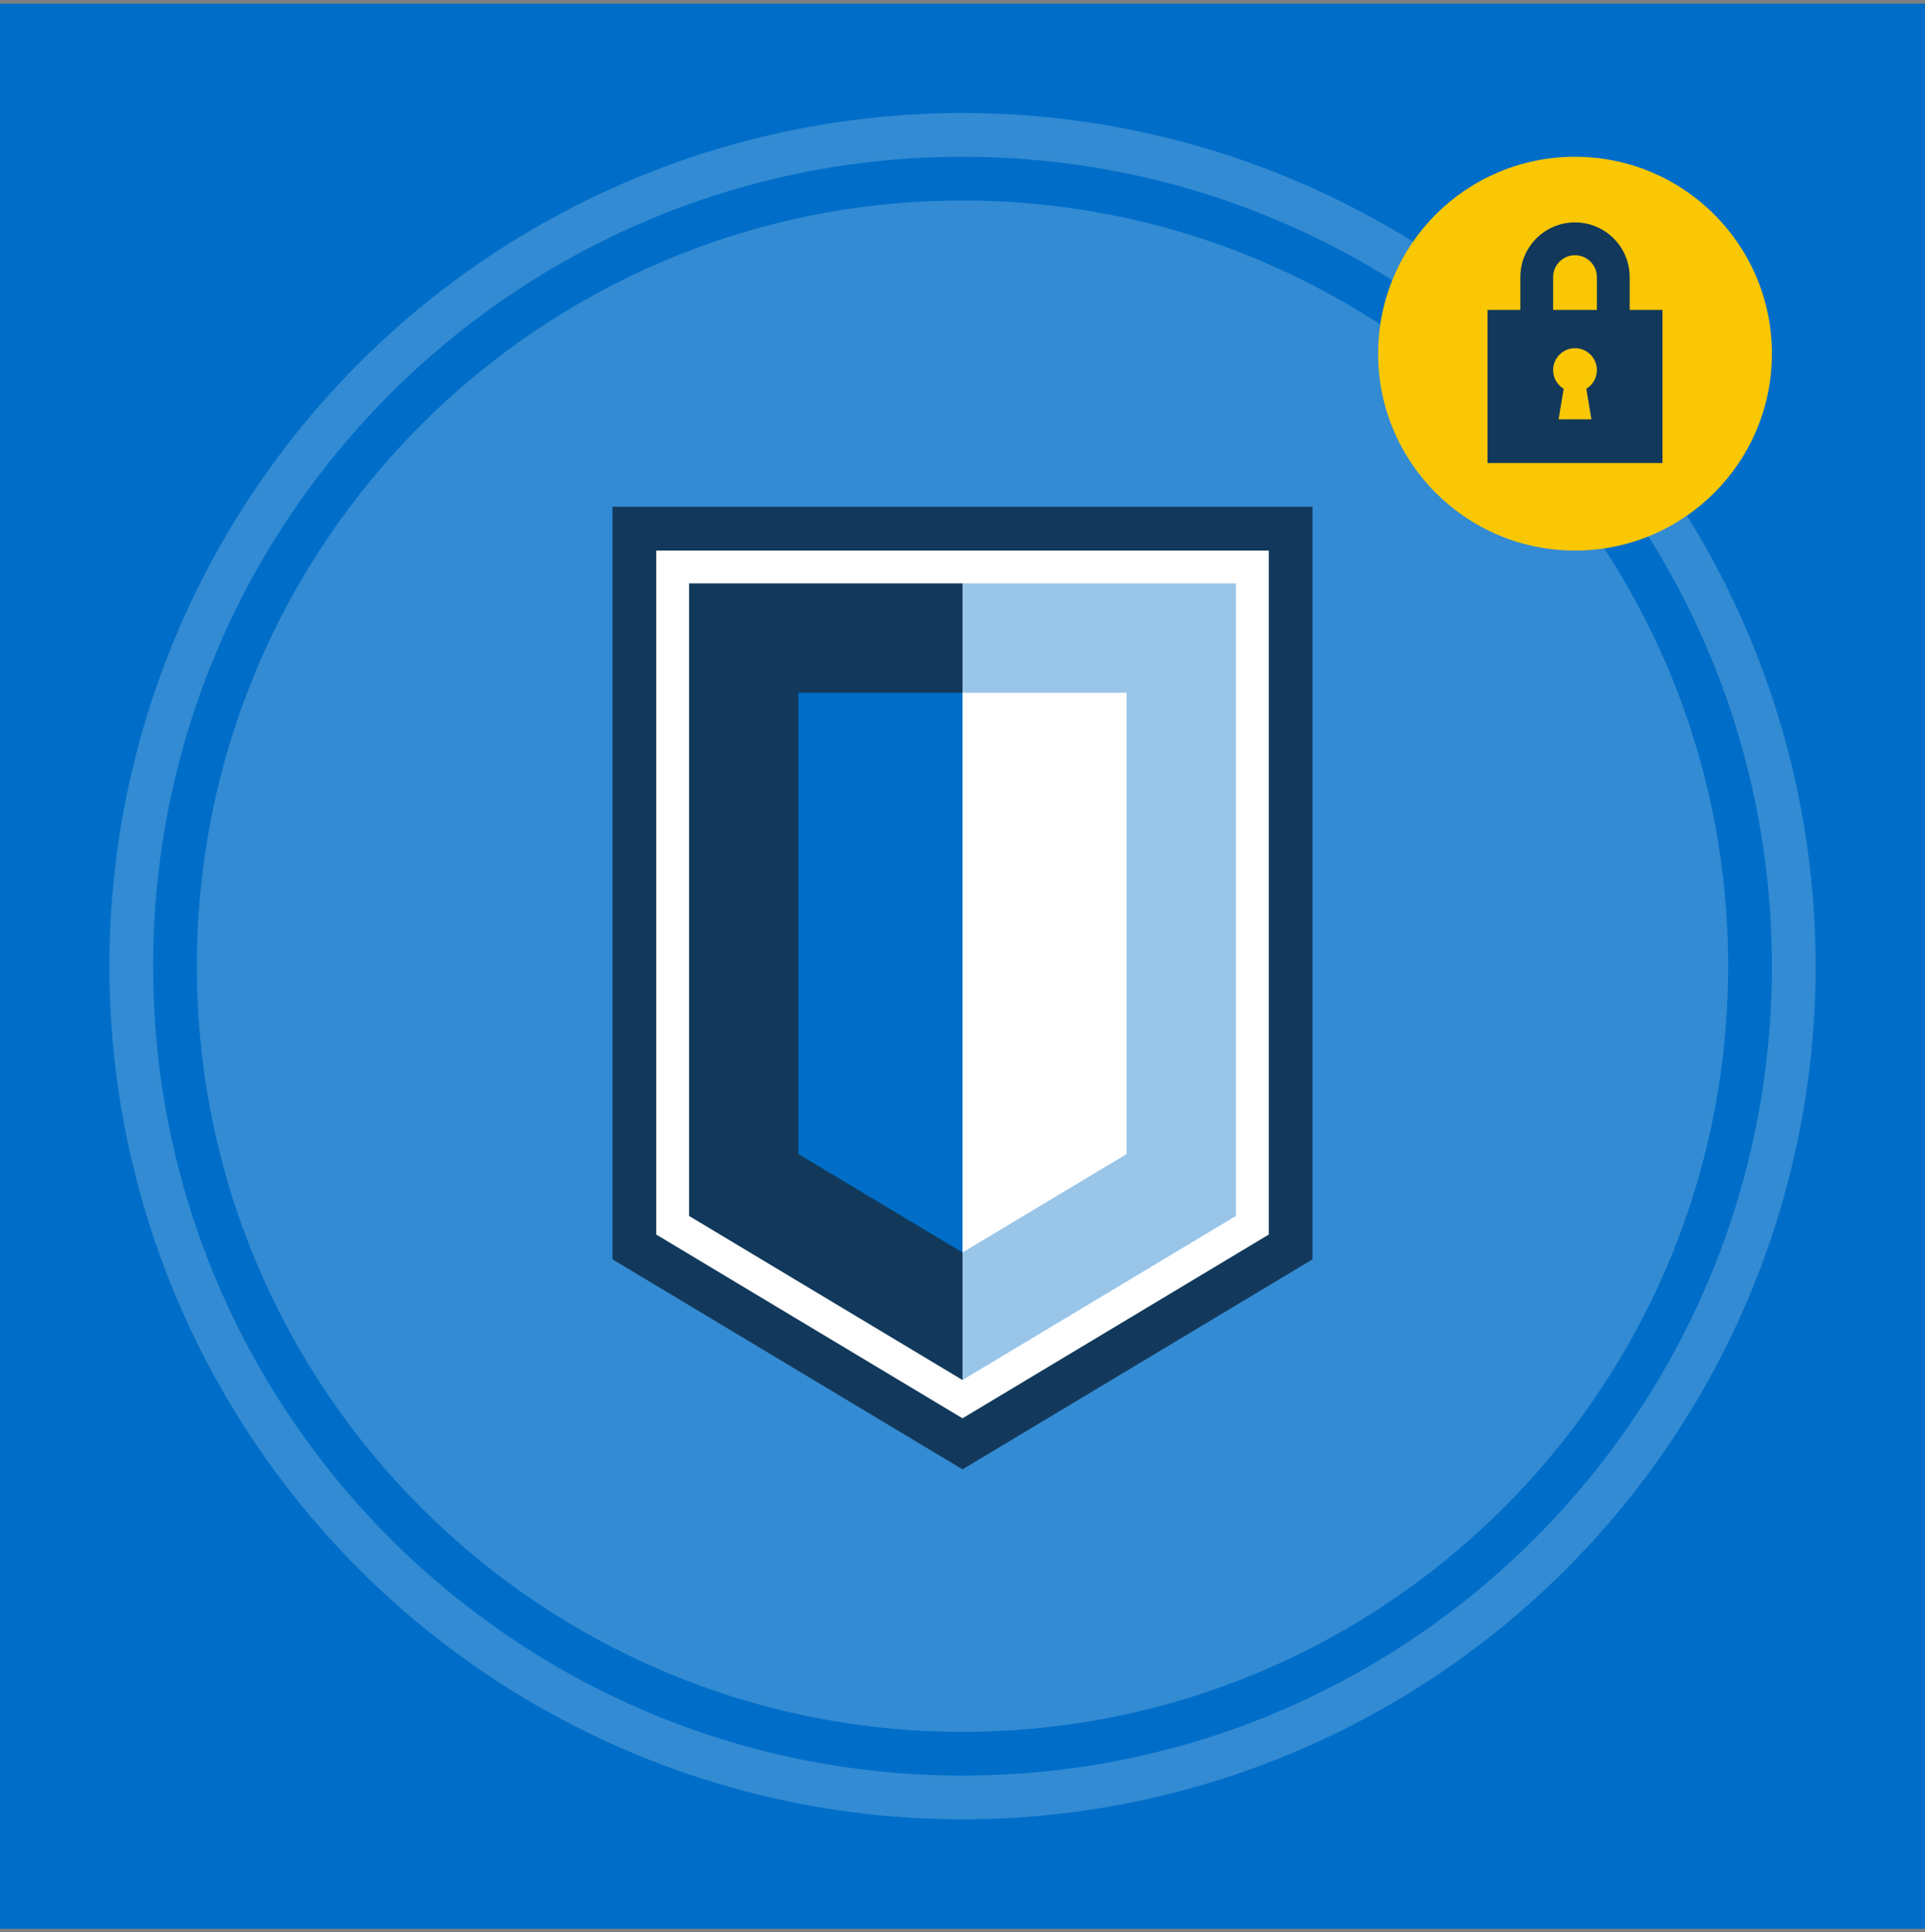
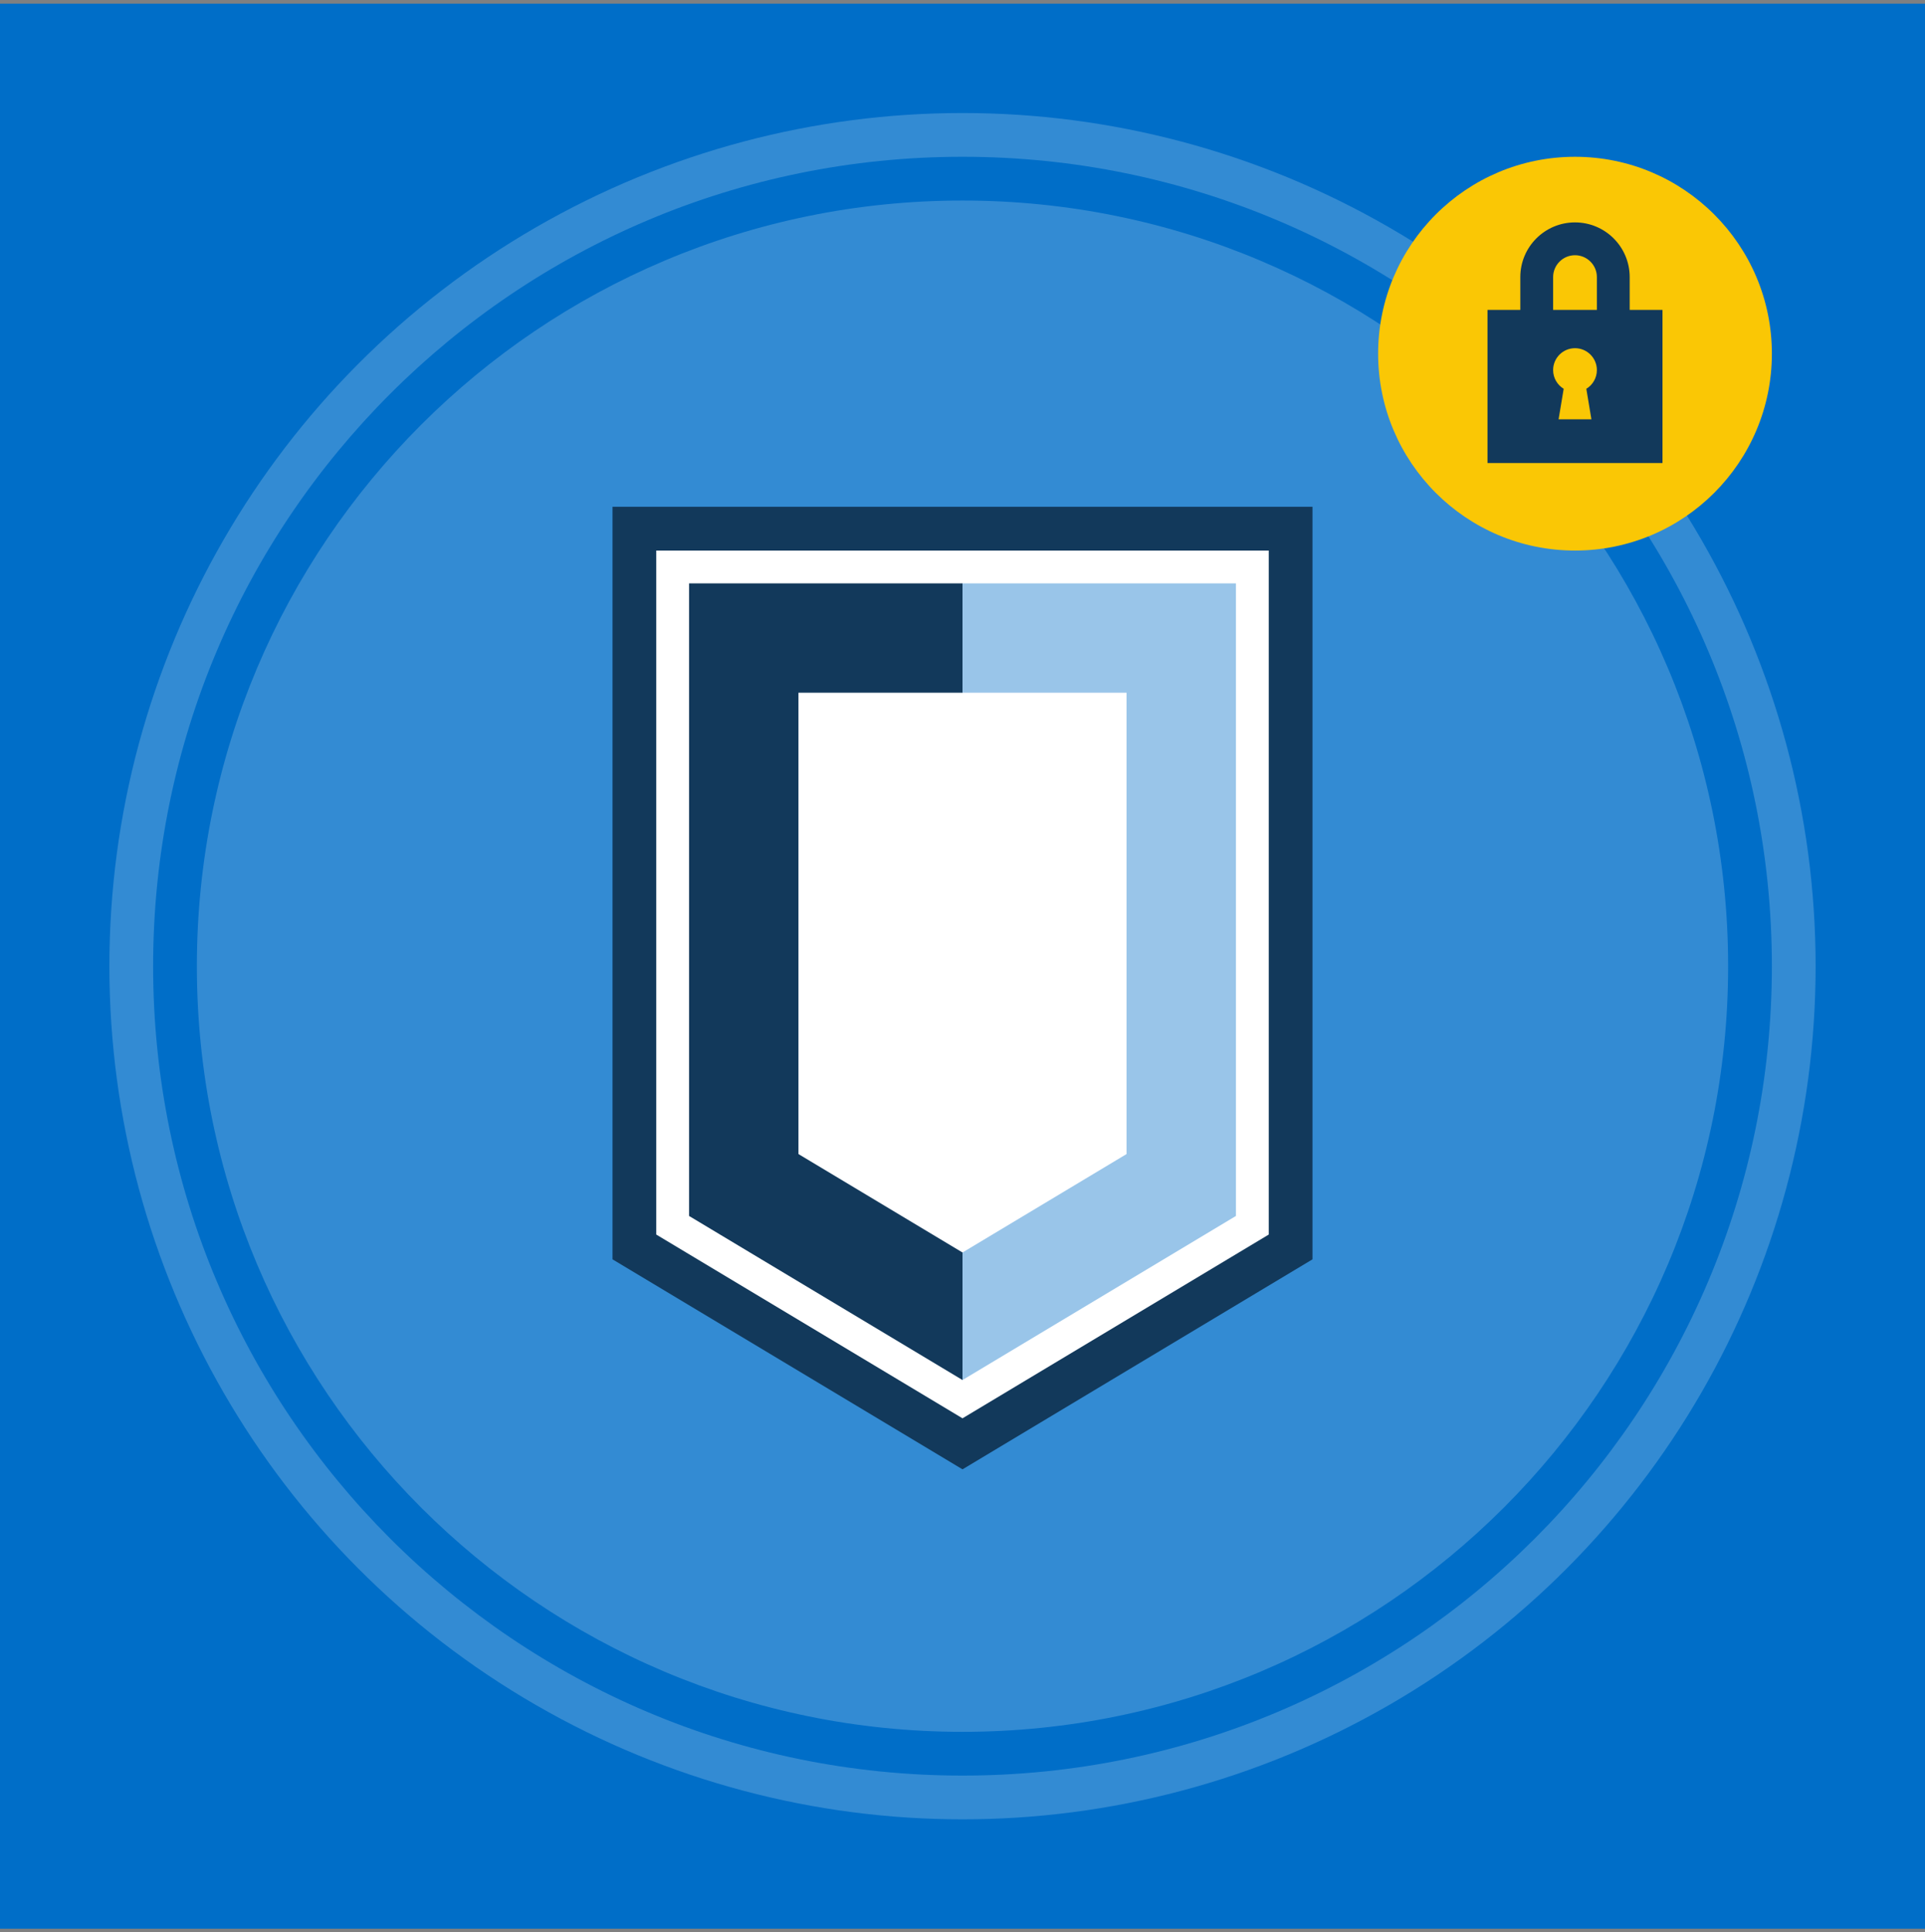
<svg xmlns="http://www.w3.org/2000/svg" width="264" height="265" viewBox="0 0 264 265" fill="none">
  <rect x="0" y="0" width="264" height="265" fill="#808080" stroke="none" />
  <rect y="0.5" width="264" height="264" fill="#006EC8" />
  <circle cx="132" cy="132.5" r="117" fill="#338BD3" />
  <path fill-rule="evenodd" clip-rule="evenodd" d="M132 243.5C193.304 243.5 243 193.804 243 132.5C243 71.197 193.304 21.5 132 21.5C70.696 21.5 21 71.197 21 132.5C21 193.804 70.696 243.5 132 243.5ZM132 237.5C189.99 237.5 237 190.49 237 132.5C237 74.511 189.99 27.5 132 27.5C74.01 27.5 27 74.511 27 132.5C27 190.49 74.01 237.5 132 237.5Z" fill="#006EC8" />
  <circle cx="216" cy="48.501" r="27" fill="#FAC705" />
  <path fill-rule="evenodd" clip-rule="evenodd" d="M219 38.001V42.501H213V38.001C213 36.344 214.343 35.001 216 35.001C217.657 35.001 219 36.344 219 38.001ZM228 42.501H223.5V38.001C223.5 33.858 220.142 30.5 216 30.5C211.858 30.5 208.5 33.858 208.5 38.001V42.501H204V63.501H228V42.501ZM219 50.751C219 51.839 218.42 52.792 217.553 53.318L218.25 57.501H213.75L214.447 53.318C213.58 52.792 213 51.839 213 50.751C213 49.094 214.343 47.751 216 47.751C217.657 47.751 219 49.094 219 50.751Z" fill="#12395B" />
  <path fill-rule="evenodd" clip-rule="evenodd" d="M177 72.501V171.002L132 198.002L87 171.002V72.501L177 72.501Z" fill="white" />
  <path fill-rule="evenodd" clip-rule="evenodd" d="M169.5 80.001V166.755L132 189.255L130.5 187.755L130.5 173.263L132 171.763L154.5 158.263V95.001H132L130.5 93.501V81.501L132 80.001H169.5Z" fill="#99C5E9" />
-   <path fill-rule="evenodd" clip-rule="evenodd" d="M130.5 93.501L132 95.001V171.763L130.5 173.263L108 159.763V93.501H130.5Z" fill="#006EC8" />
  <path fill-rule="evenodd" clip-rule="evenodd" d="M180 69.501V172.7L132 201.5L84 172.7V69.501H180ZM174 75.501H90V169.304L132 194.504L174 169.304V75.501ZM94.5 80.001H132V95.001H109.5V158.263L132 171.763V189.255L94.5 166.755V80.001Z" fill="#12395B" />
</svg>